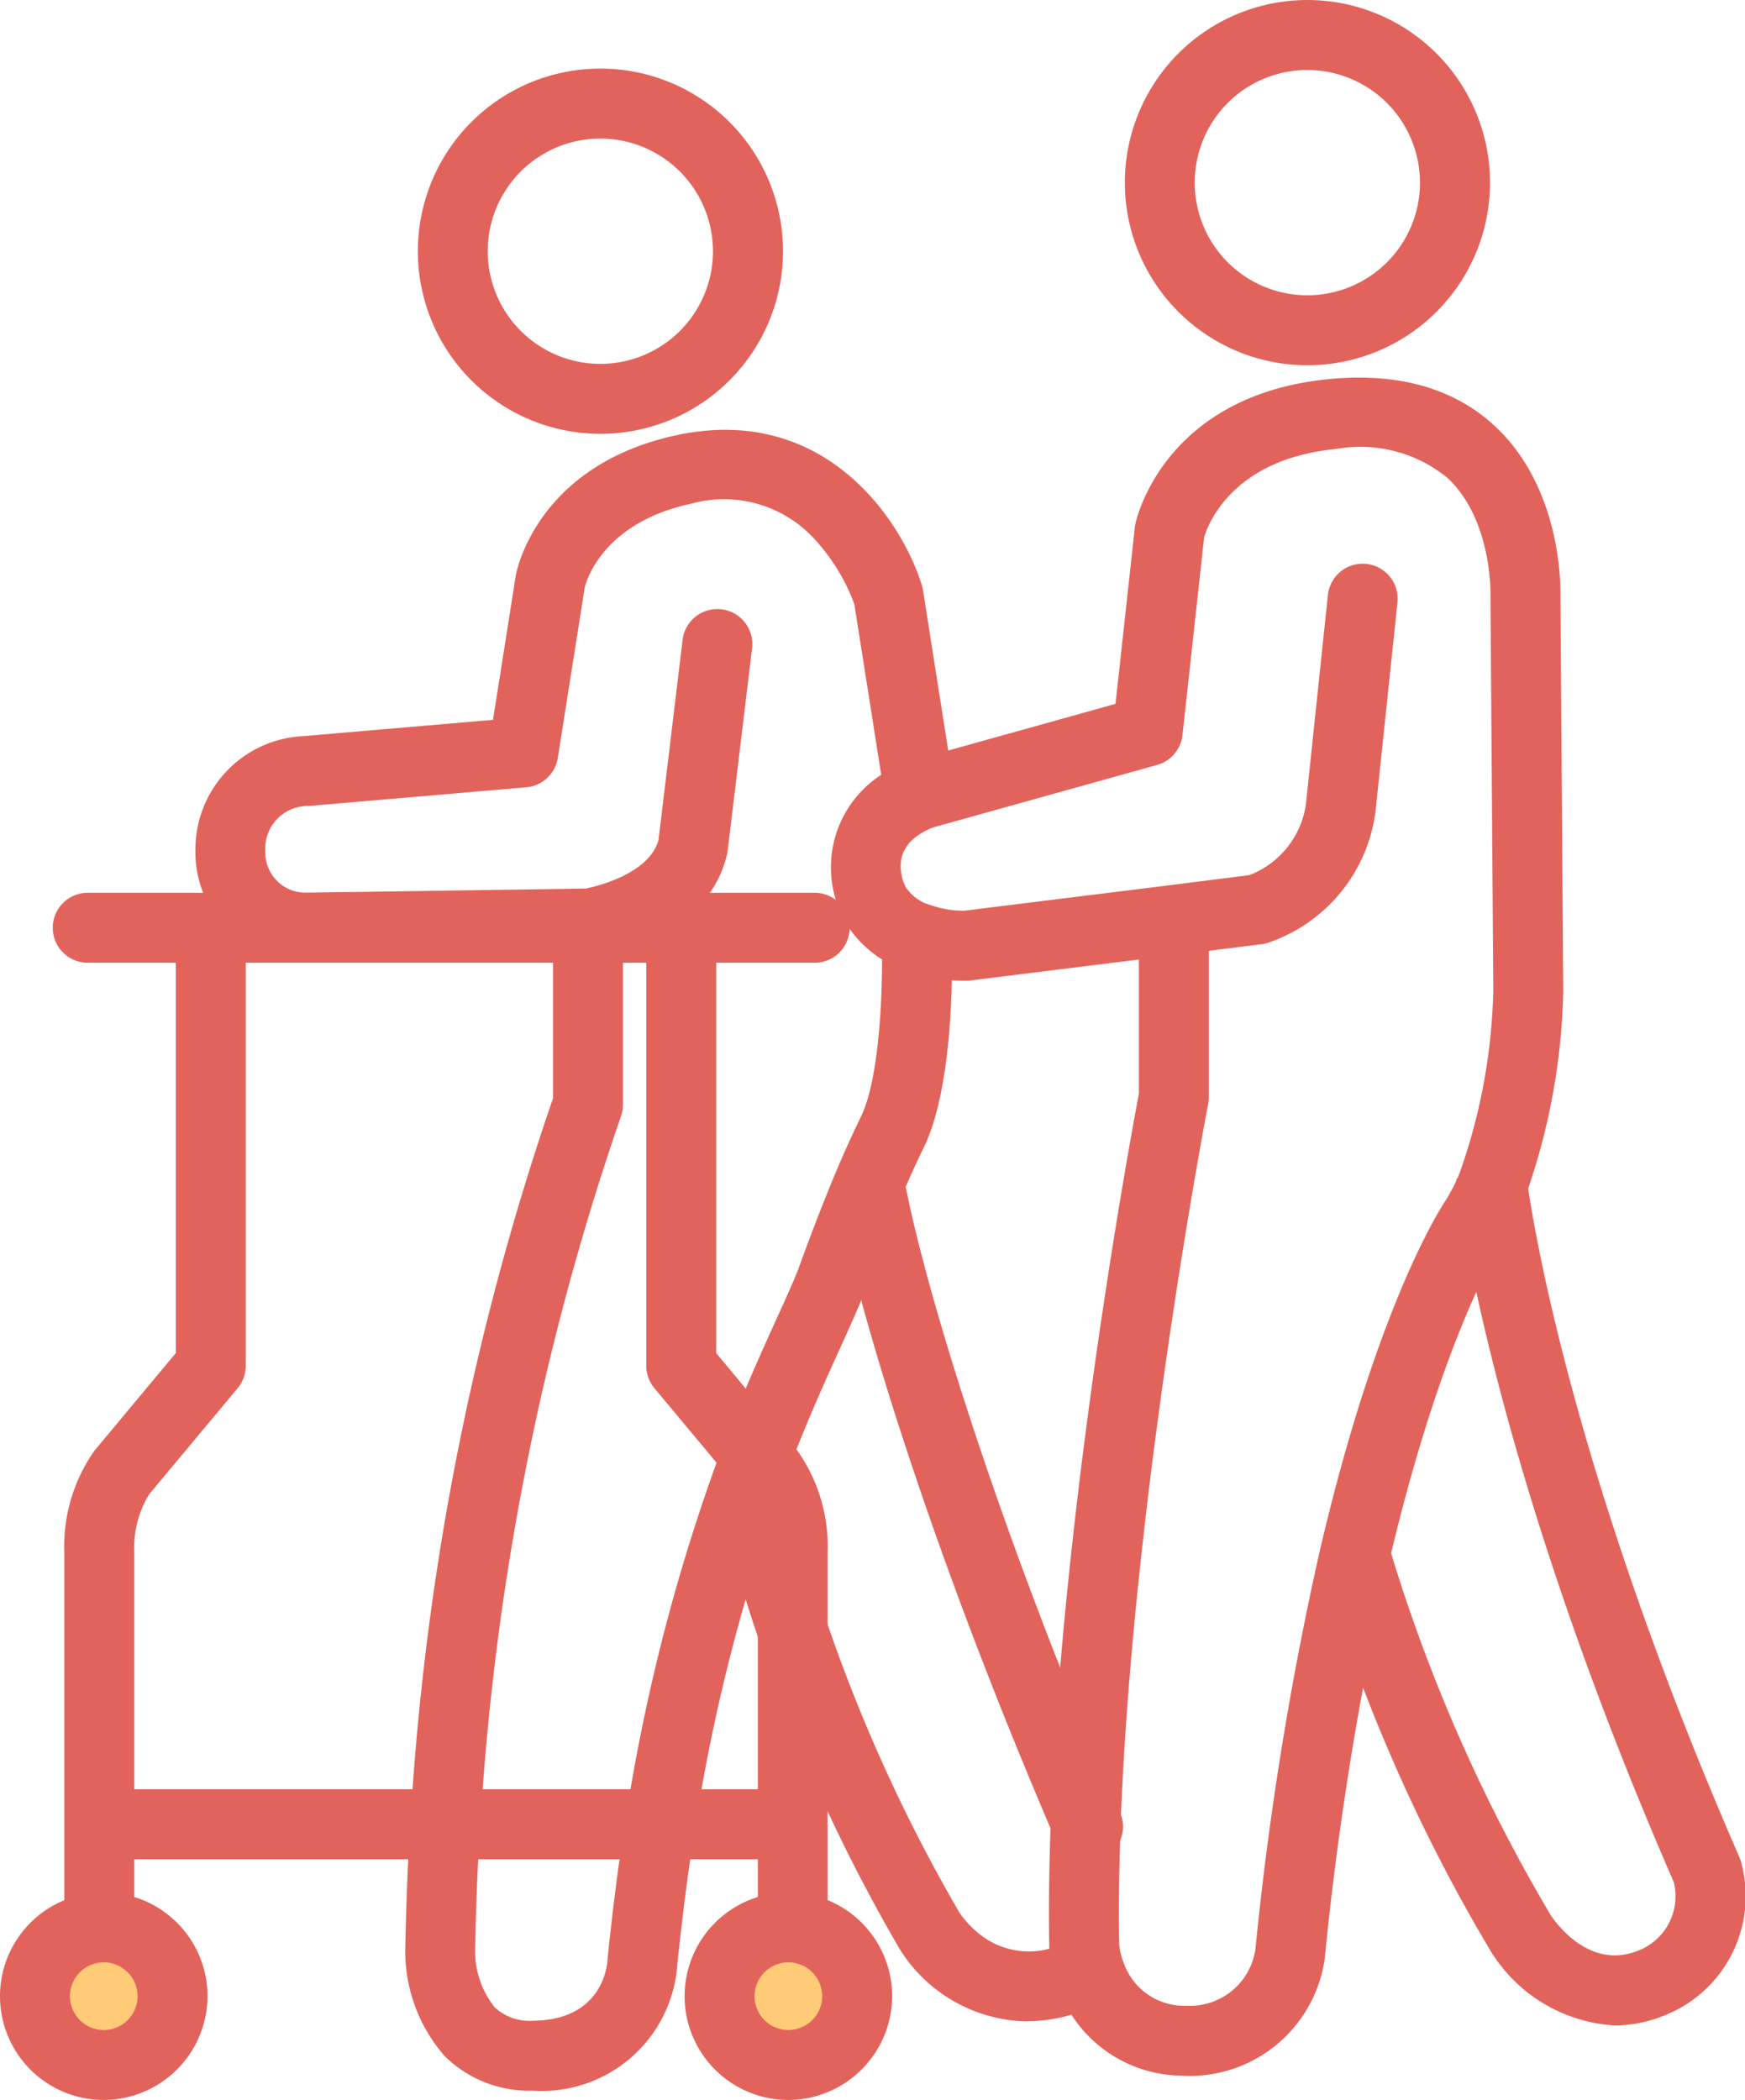
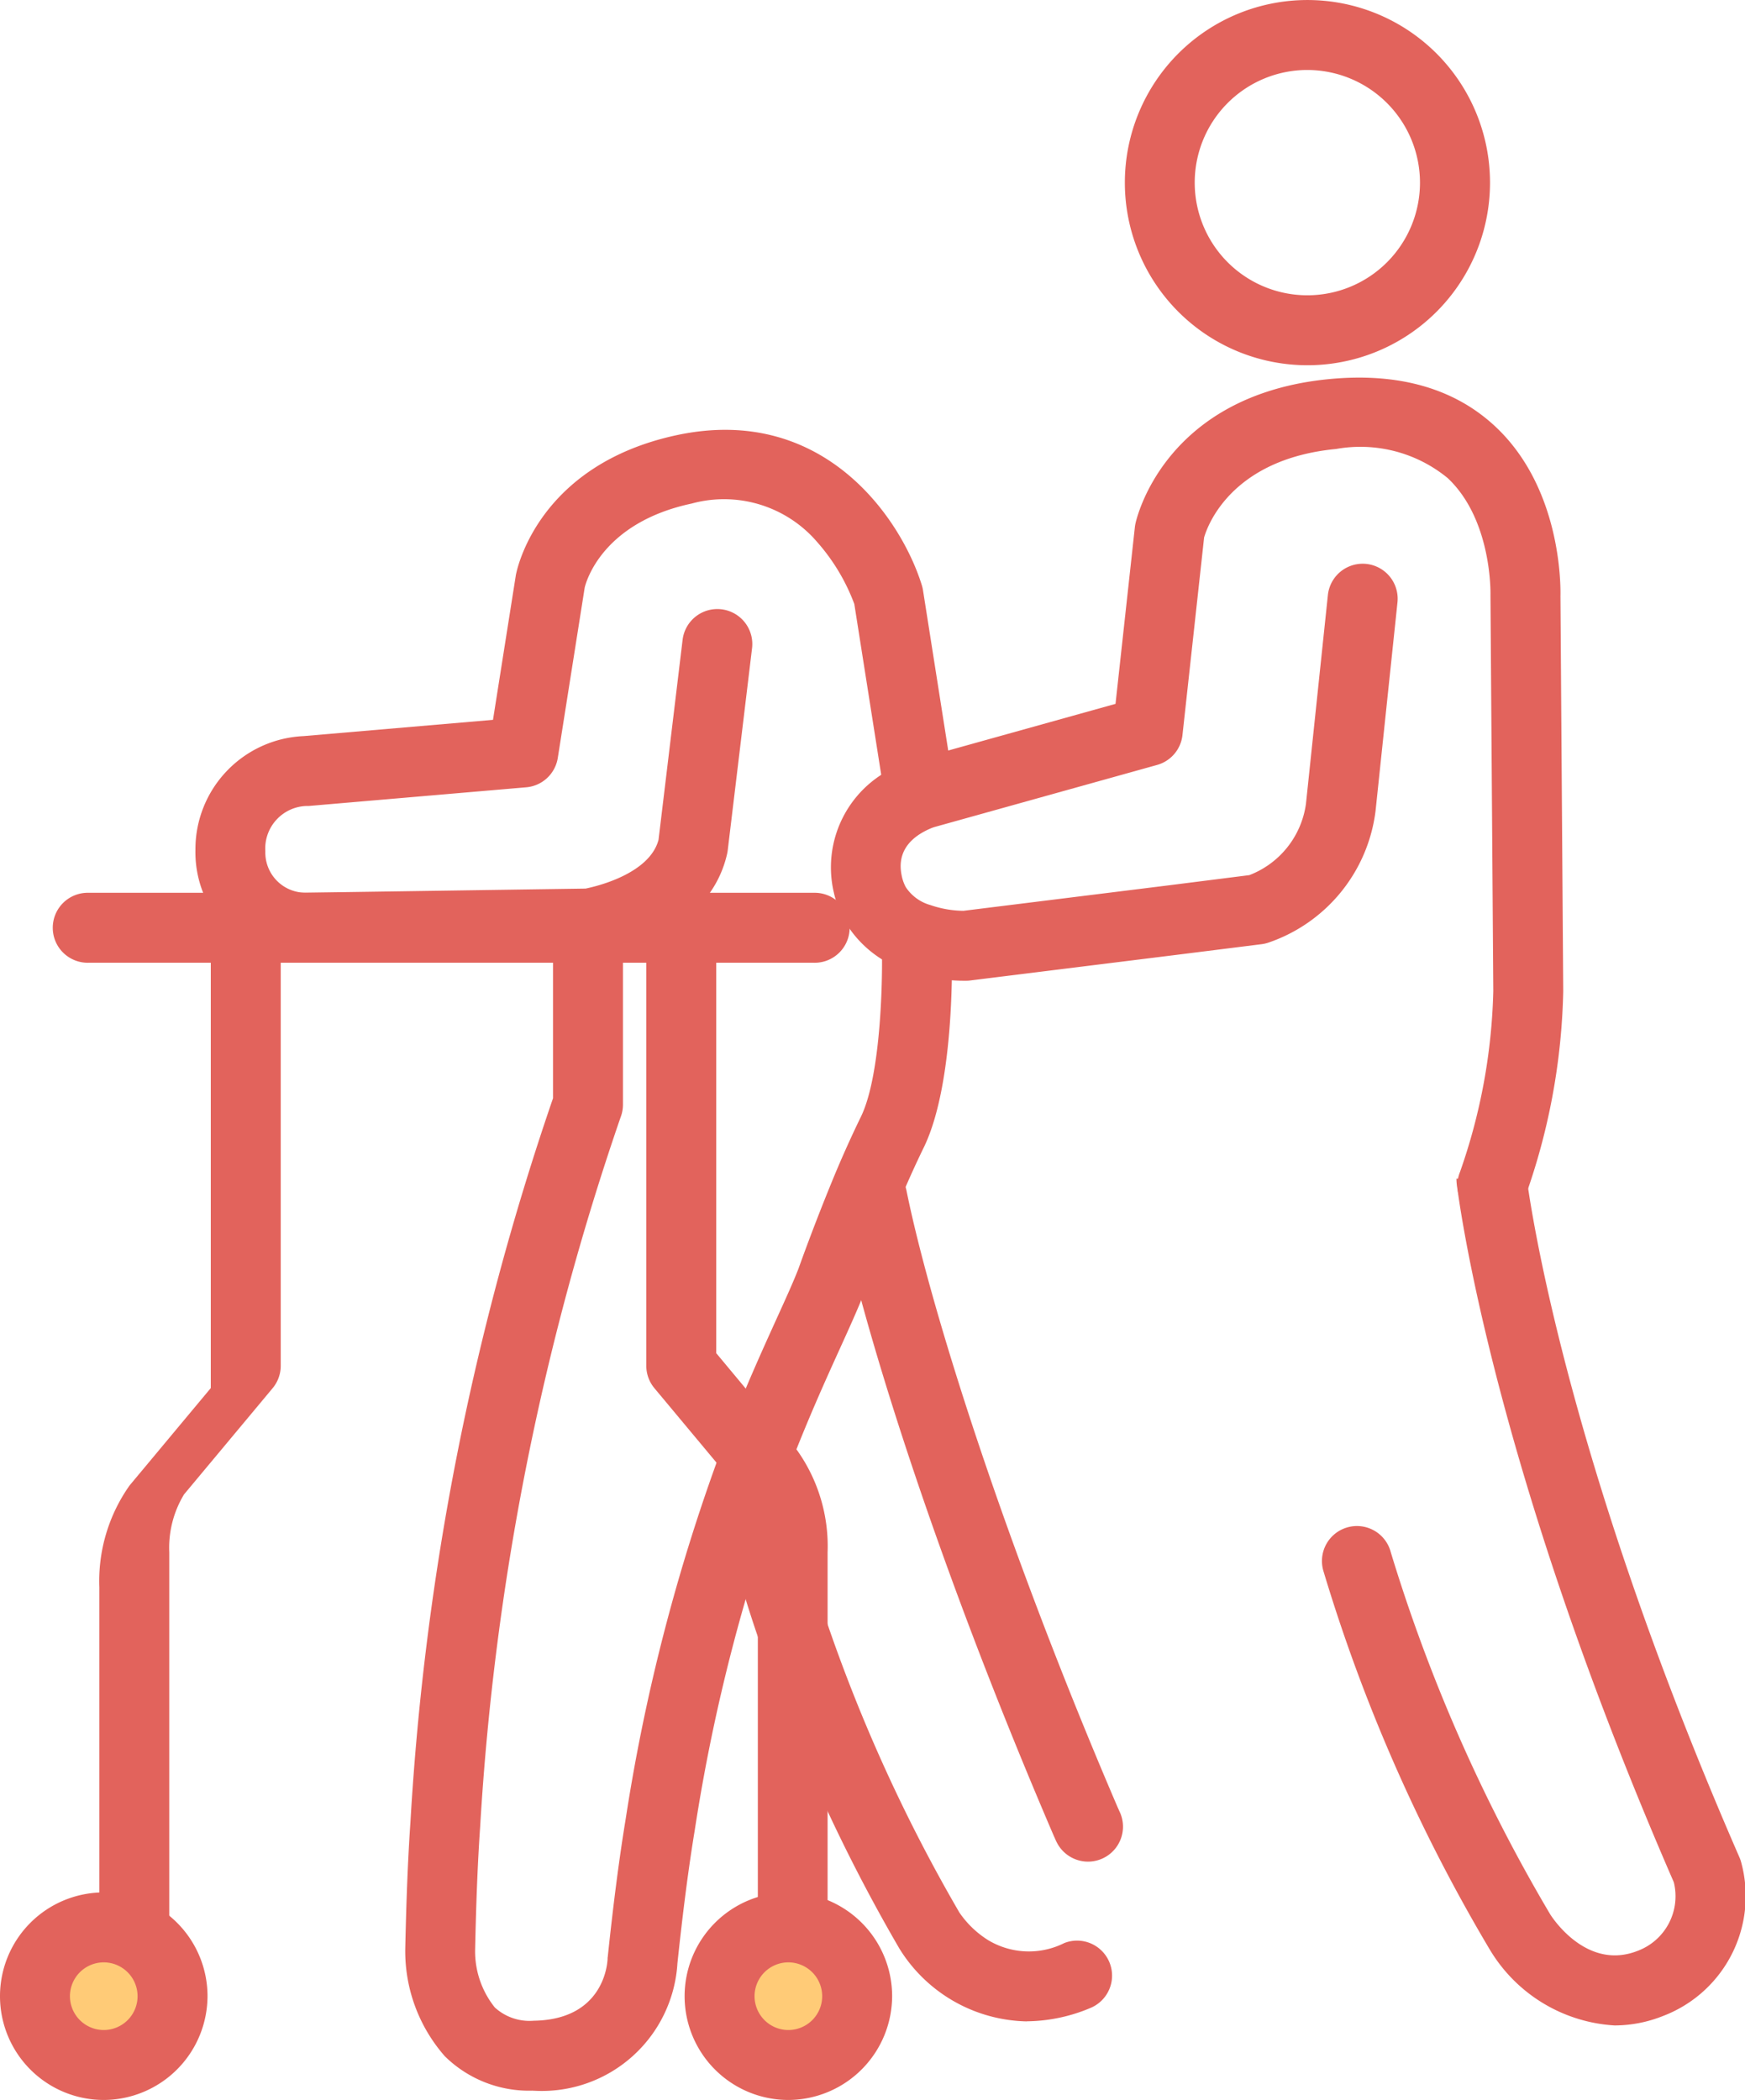
<svg xmlns="http://www.w3.org/2000/svg" id="icon-daycare" width="82.005" height="98.667" viewBox="0 0 82.005 98.667">
  <defs>
    <clipPath id="clip-path">
      <rect id="長方形_238" data-name="長方形 238" width="82.005" height="98.667" fill="none" />
    </clipPath>
  </defs>
  <g id="グループ_38" data-name="グループ 38" clip-path="url(#clip-path)">
    <path id="パス_407" data-name="パス 407" d="M11.285,443a3.233,3.233,0,1,1-3.244,3.222A3.227,3.227,0,0,1,11.285,443" transform="translate(-6.397 -352.439)" fill="#ffcb77" />
    <path id="パス_408" data-name="パス 408" d="M168.671,443a3.233,3.233,0,1,1-3.244,3.222A3.227,3.227,0,0,1,168.671,443" transform="translate(-131.61 -352.439)" fill="#ffcb77" />
    <path id="パス_409" data-name="パス 409" d="M267.162,17.161a8.58,8.58,0,1,1,8.591-8.569,8.579,8.579,0,0,1-8.591,8.569m0-13.873a5.293,5.293,0,1,0,5.3,5.3,5.3,5.3,0,0,0-5.3-5.3" transform="translate(-205.731)" fill="#e2635c" />
-     <path id="パス_410" data-name="パス 410" d="M247.864,261.22c-.156,0-.314,0-.477-.015a6.216,6.216,0,0,1-5.822-4.161,6.121,6.121,0,0,1-.408-1.822c0-.008,0-.017,0-.026-.047-2.049.007-4.176.067-5.987.561-14.9,3.794-32.3,4.141-34.137v-7.691a1.644,1.644,0,0,1,3.288,0v7.846a1.656,1.656,0,0,1-.03.313c-.035.182-3.533,18.383-4.113,33.785-.057,1.747-.11,3.8-.066,5.761a3.218,3.218,0,0,0,.2.8l.013.034a3.01,3.01,0,0,0,2.95,2,3.106,3.106,0,0,0,3.234-2.645,154.36,154.36,0,0,1,3.006-18.638c2.663-11.468,5.63-16.1,5.946-16.572a9.11,9.11,0,0,0,.672-1.318,1.644,1.644,0,0,1,3.028,1.28,12.222,12.222,0,0,1-.938,1.82l-.035.053c-.025.036-2.882,4.332-5.471,15.479A151.22,151.22,0,0,0,254.1,255.7c0,.043-.011.085-.018.127a6.41,6.41,0,0,1-6.218,5.391" transform="translate(-191.845 -163.681)" fill="#e2635c" />
    <path id="パス_411" data-name="パス 411" d="M222.078,126.442a1.645,1.645,0,0,1-1.518-2.272,27.487,27.487,0,0,0,1.563-8.5l-.132-18.543c0-.026,0-.051,0-.076s.086-3.51-2.013-5.481a6.466,6.466,0,0,0-5.24-1.366c-4.95.474-6.058,3.644-6.205,4.159l-1.017,9.287a1.644,1.644,0,0,1-1.193,1.4l-10.454,2.915-.028.008-.084.029c-1.725.7-1.515,1.875-1.425,2.3a1.917,1.917,0,0,0,.169.465l.019.034a2.045,2.045,0,0,0,1.15.832,4.927,4.927,0,0,0,1.552.271l9.618-1.194,3.819-.483a4.206,4.206,0,0,0,2.66-3.348l1.031-9.811a1.644,1.644,0,0,1,3.27.344l-1.03,9.8a7.518,7.518,0,0,1-5.05,6.191,1.66,1.66,0,0,1-.3.068l-3.989.5-9.712,1.206q-.068.009-.137.011a8.134,8.134,0,0,1-2.865-.471,5.23,5.23,0,0,1-2.882-2.31,5.121,5.121,0,0,1-.516-1.333c0-.018-.009-.036-.012-.054a5.18,5.18,0,0,1,3.429-6.079l.034-.013c.2-.074.334-.114.409-.135l9.371-2.613.909-8.3q.009-.081.026-.161c.052-.247,1.369-6.055,9.122-6.8,3.276-.312,5.908.449,7.825,2.262,3.054,2.889,3.04,7.4,3.027,7.939l.131,18.533c0,.011,0,.022,0,.033a30.5,30.5,0,0,1-1.812,9.724,1.645,1.645,0,0,1-1.52,1.016" transform="translate(-151.947 -69.109)" fill="#e2635c" />
    <path id="パス_412" data-name="パス 412" d="M317.7,310.341a7.336,7.336,0,0,1-5.84-3.5l-.015-.024A79.5,79.5,0,0,1,304,288.984a1.644,1.644,0,1,1,3.171-.867,77.669,77.669,0,0,0,7.487,17c.19.3,1.785,2.635,4.11,1.719a2.739,2.739,0,0,0,1.7-3.226c-7.9-18.148-9.848-30.25-10.158-32.5l0-.016a2.968,2.968,0,0,1-.057-.538h3.287a.439.439,0,0,0,0-.094.419.419,0,0,0,.009.045,1.682,1.682,0,0,1,.034.227c.333,2.361,2.274,14.067,9.971,31.71a1.644,1.644,0,0,1,.087.257,6.027,6.027,0,0,1-3.669,7.191,6.155,6.155,0,0,1-2.271.448" transform="translate(-241.809 -215.175)" fill="#e2635c" />
-     <path id="パス_413" data-name="パス 413" d="M104.63,32.921a8.58,8.58,0,1,1,8.591-8.569,8.579,8.579,0,0,1-8.591,8.569m0-13.873a5.293,5.293,0,1,0,5.3,5.3,5.3,5.3,0,0,0-5.3-5.3" transform="translate(-76.424 -12.538)" fill="#e2635c" />
    <path id="パス_414" data-name="パス 414" d="M204.236,299.937a1.646,1.646,0,0,1-1.474-.911c-.038-.075-.067-.141-.095-.208l-.016-.036c-.014-.028-.026-.054-.038-.083-5.786-13.485-9.078-24.411-10.138-29.669a1.644,1.644,0,0,1,3.222-.65c1.11,5.5,4.608,16.6,9.922,28.988.026.055.048.106.07.157l.016.036a1.644,1.644,0,0,1-1.469,2.376" transform="translate(-153.103 -212.468)" fill="#e2635c" />
    <path id="パス_415" data-name="パス 415" d="M183.613,376.617a7.2,7.2,0,0,1-5.985-3.422,79.5,79.5,0,0,1-6.568-14.41c-.576-1.661-.849-2.657-.86-2.7a1.644,1.644,0,0,1,3.171-.866c0,.009.26.942.8,2.5a76.131,76.131,0,0,0,6.277,13.783,4.585,4.585,0,0,0,1.344,1.293,3.715,3.715,0,0,0,3.586.141,1.644,1.644,0,0,1,1.263,3.035,7.842,7.842,0,0,1-3.028.642" transform="translate(-135.362 -281.642)" fill="#e2635c" />
    <path id="パス_416" data-name="パス 416" d="M50,123.837q-.066,0-.132-.005a5.2,5.2,0,0,1-4.952-5.319A5.321,5.321,0,0,1,50,113.188l8.9-.764,1.07-6.772c0-.013,0-.026.007-.039.038-.211,1.019-5.176,7.587-6.572,6.919-1.458,10.541,3.982,11.49,7.063a1.671,1.671,0,0,1,.053.228l1.446,9.183a1.644,1.644,0,0,1-3.248.511l-1.425-9.044a9.285,9.285,0,0,0-1.754-2.922,5.764,5.764,0,0,0-5.883-1.8c-4.205.894-4.968,3.671-5.034,3.952l-1.264,8a1.643,1.643,0,0,1-1.483,1.381l-10.213.877a.708.708,0,0,1-.078,0,2,2,0,0,0-1.97,2.133,1.888,1.888,0,0,0,1.875,1.943l13.175-.194c.495-.1,3-.686,3.428-2.29l1.128-9.37a1.644,1.644,0,1,1,3.264.393l-1.14,9.468a1.635,1.635,0,0,1-.029.166c-.916,4.051-6.028,4.868-6.245,4.9a1.637,1.637,0,0,1-.221.018l-13.413.2H50" transform="translate(-35.732 -78.602)" fill="#e2635c" />
    <path id="パス_417" data-name="パス 417" d="M48.052,208.489H13.973a1.644,1.644,0,1,1,0-3.287h34.08a1.644,1.644,0,1,1,0,3.287" transform="translate(-9.809 -163.254)" fill="#e2635c" />
-     <path id="パス_418" data-name="パス 418" d="M16.439,255.982a1.644,1.644,0,0,1-1.644-1.644v-17.38a7.79,7.79,0,0,1,1.421-4.785l3.817-4.577V207.811a1.644,1.644,0,0,1,3.287,0v20.382a1.644,1.644,0,0,1-.381,1.053l-4.162,4.989a4.831,4.831,0,0,0-.695,2.724v17.38a1.644,1.644,0,0,1-1.644,1.644" transform="translate(-11.771 -164.022)" fill="#e2635c" />
+     <path id="パス_418" data-name="パス 418" d="M16.439,255.982v-17.38a7.79,7.79,0,0,1,1.421-4.785l3.817-4.577V207.811a1.644,1.644,0,0,1,3.287,0v20.382a1.644,1.644,0,0,1-.381,1.053l-4.162,4.989a4.831,4.831,0,0,0-.695,2.724v17.38a1.644,1.644,0,0,1-1.644,1.644" transform="translate(-11.771 -164.022)" fill="#e2635c" />
    <path id="パス_419" data-name="パス 419" d="M4.887,444.709a4.876,4.876,0,1,1,4.865-4.887,4.893,4.893,0,0,1-4.865,4.887m0-6.465a1.589,1.589,0,1,0,1.578,1.578,1.591,1.591,0,0,0-1.578-1.578" transform="translate(0 -346.042)" fill="#e2635c" />
    <path id="パス_420" data-name="パス 420" d="M155.477,255.982a1.644,1.644,0,0,1-1.644-1.644v-17.38a4.825,4.825,0,0,0-.7-2.725l-4.161-4.988a1.644,1.644,0,0,1-.381-1.053V207.811a1.644,1.644,0,0,1,3.287,0V227.6l3.8,4.562a7.783,7.783,0,0,1,1.433,4.8v17.38a1.644,1.644,0,0,1-1.644,1.644" transform="translate(-118.219 -164.022)" fill="#e2635c" />
    <path id="パス_421" data-name="パス 421" d="M162.273,444.709a4.876,4.876,0,1,1,4.865-4.887,4.893,4.893,0,0,1-4.865,4.887m0-6.465a1.589,1.589,0,1,0,1.578,1.578,1.591,1.591,0,0,0-1.578-1.578" transform="translate(-125.213 -346.042)" fill="#e2635c" />
-     <path id="パス_422" data-name="パス 422" d="M49.547,414.549H17.725a1.644,1.644,0,0,1,0-3.288H49.547a1.644,1.644,0,0,1,0,3.288" transform="translate(-12.794 -327.191)" fill="#e2635c" />
    <path id="パス_423" data-name="パス 423" d="M99.162,261.995a5.639,5.639,0,0,1-4.139-1.617,7.481,7.481,0,0,1-1.859-5.067c.053-2.423.128-4.259.244-5.944a127.143,127.143,0,0,1,6.7-34v-7.875a1.644,1.644,0,0,1,3.287,0v8.175a1.645,1.645,0,0,1-.111.593,124.771,124.771,0,0,0-6.6,33.328c-.113,1.641-.186,3.428-.238,5.805a4.227,4.227,0,0,0,.925,2.692,2.412,2.412,0,0,0,1.821.625c3.258-.044,3.467-2.608,3.48-2.9,0-.033,0-.066.008-.1.274-2.594.543-4.658.845-6.494a88.938,88.938,0,0,1,4.6-17.629c.911-2.379,1.775-4.285,2.47-5.817.427-.94.8-1.754,1.055-2.415.087-.246.72-2.016,1.576-4.1.416-1.016.886-2.066,1.359-3.035.946-1.97,1.024-6.533.973-8.124a1.644,1.644,0,0,1,3.286-.105c.021.667.168,6.605-1.3,9.663-.44.9-.891,1.909-1.275,2.847-.872,2.126-1.521,3.961-1.528,3.979s-.012.034-.019.05c-.292.748-.682,1.607-1.133,2.6-.677,1.491-1.518,3.347-2.392,5.629a85.719,85.719,0,0,0-4.427,16.987c-.291,1.769-.55,3.759-.816,6.268a6.383,6.383,0,0,1-6.724,5.986h-.073" transform="translate(-74.119 -163.766)" fill="#e2635c" />
  </g>
</svg>